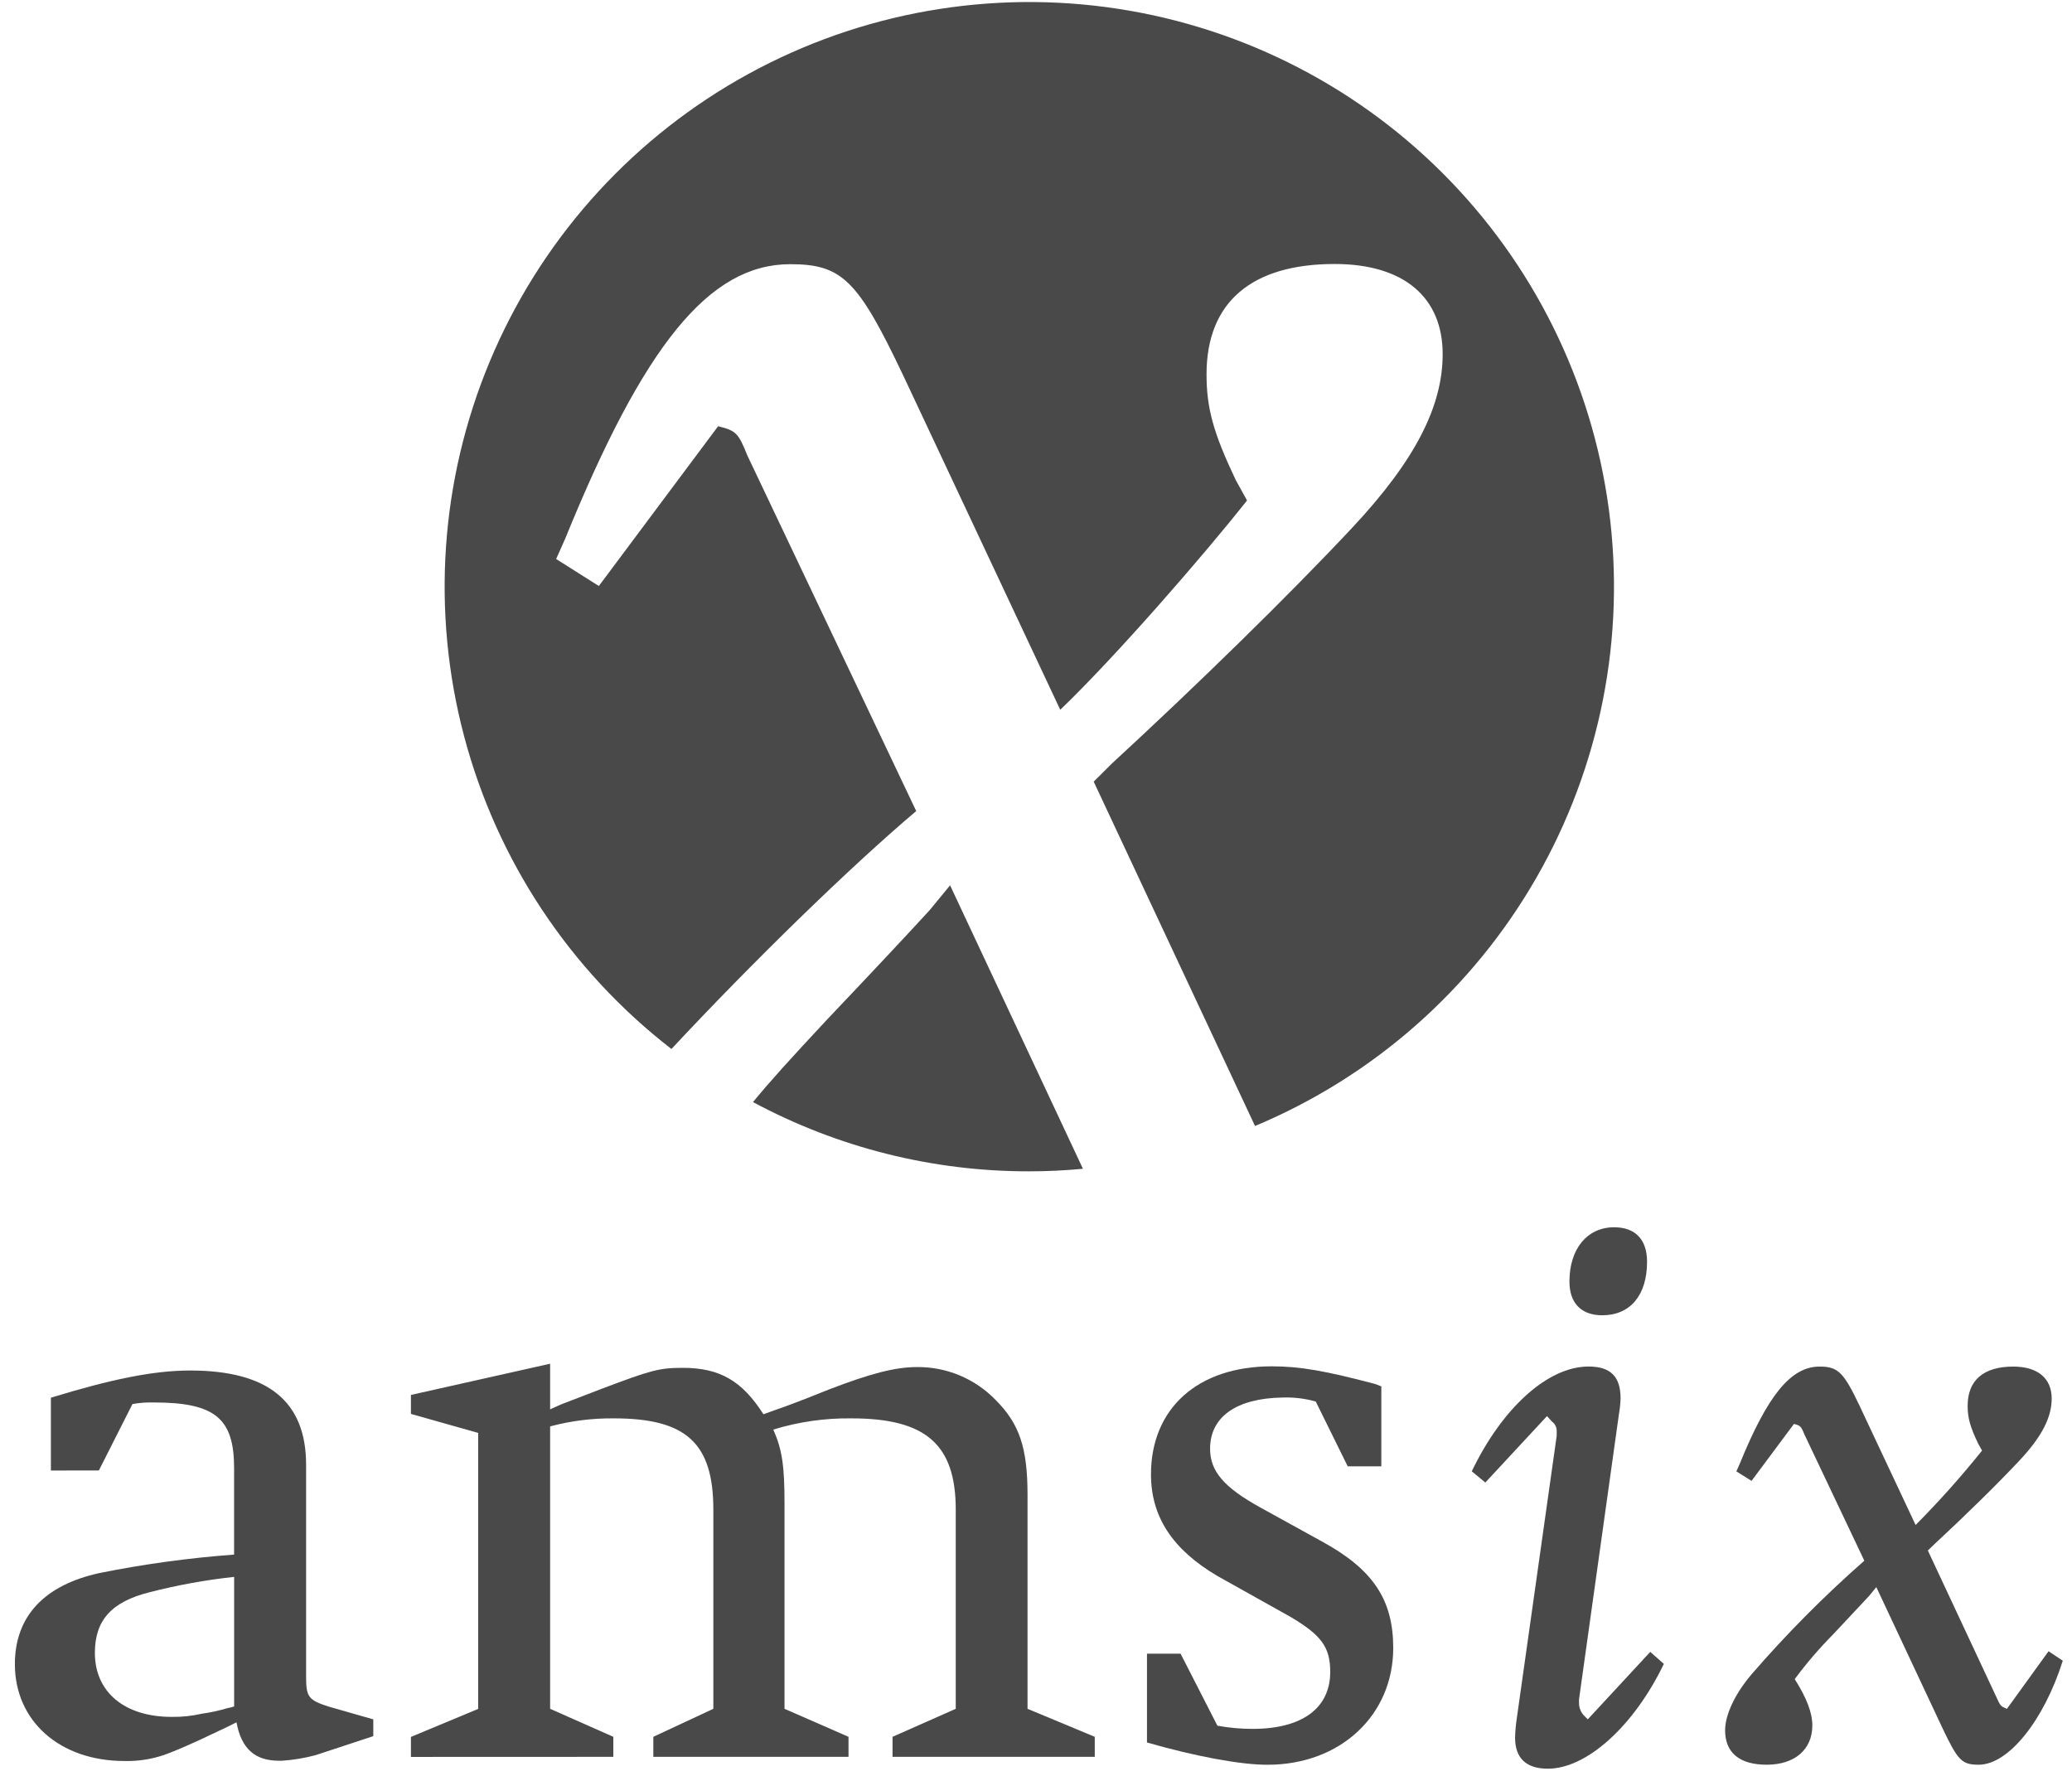
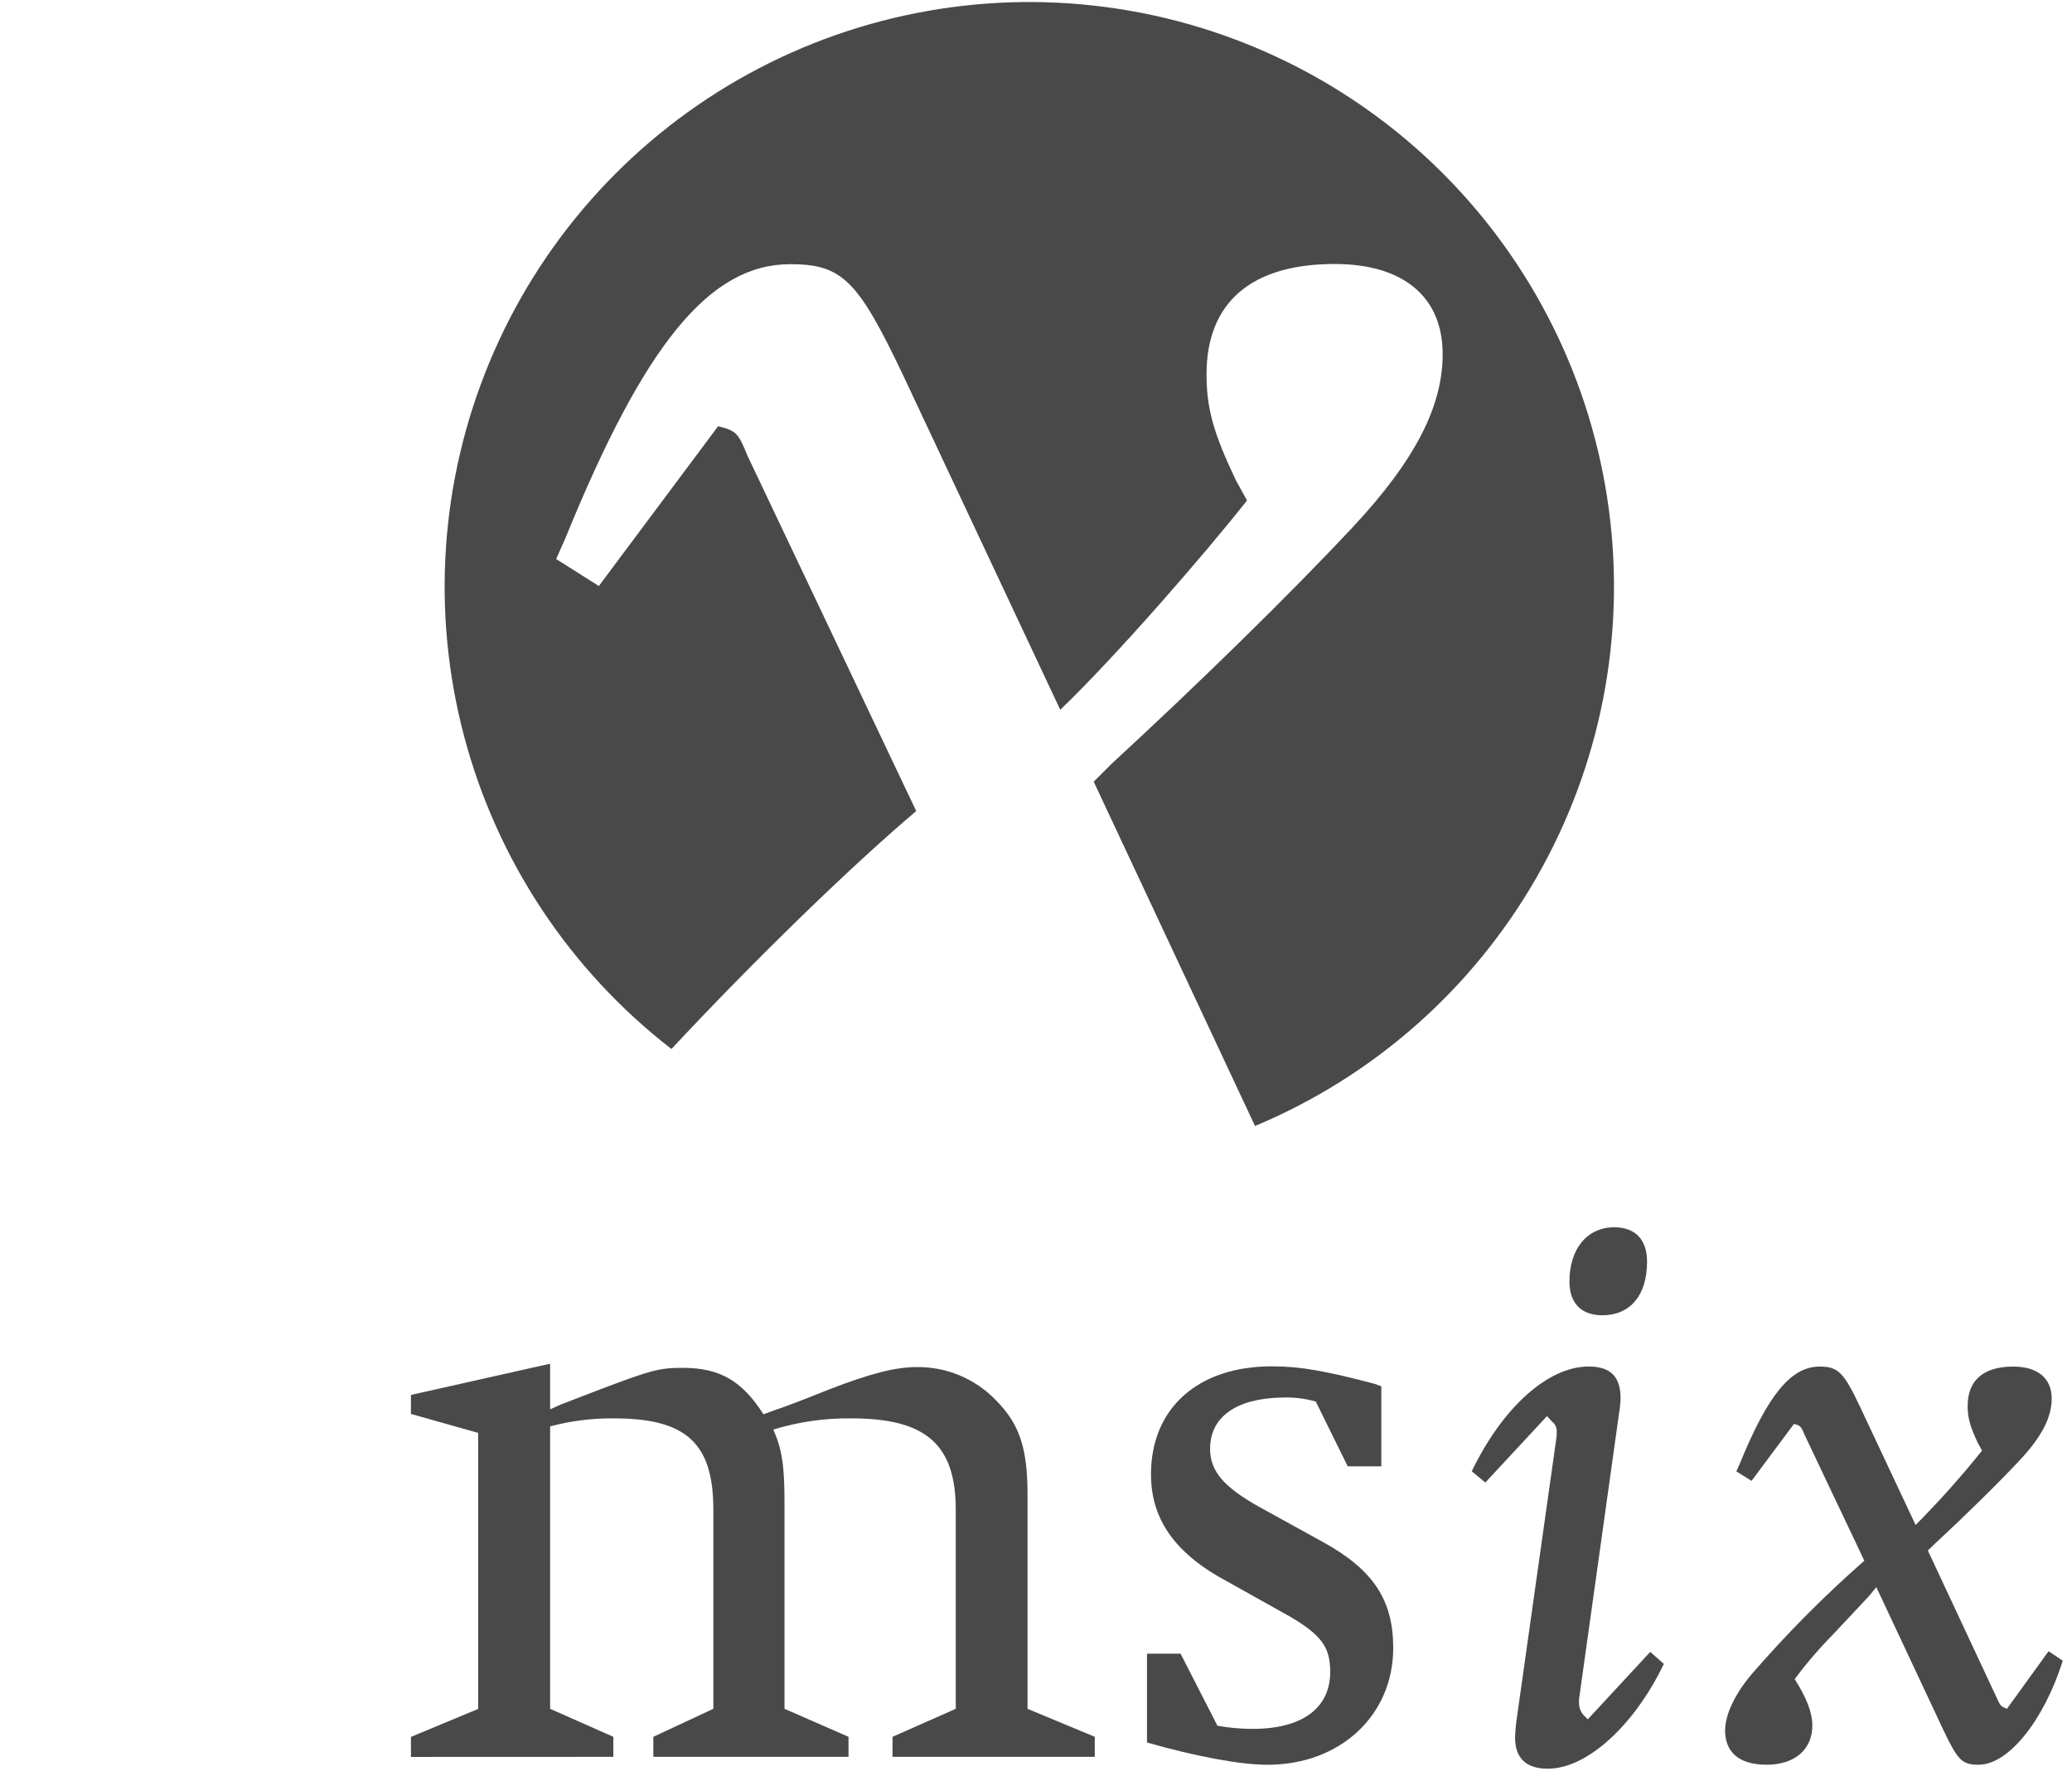
<svg xmlns="http://www.w3.org/2000/svg" width="105" height="90" viewBox="0 0 105 90" fill="none">
  <path d="M78.395 71.767L75.27 75.133L74.582 74.565C76.121 71.363 78.429 69.254 80.501 69.254C81.636 69.254 82.124 69.781 82.124 70.877C82.115 71.136 82.088 71.394 82.043 71.649L80.018 86.121V86.284C80.011 86.523 80.097 86.755 80.259 86.931L80.461 87.135L83.627 83.716L84.317 84.325C82.814 87.45 80.422 89.636 78.439 89.636C77.345 89.636 76.777 89.109 76.777 88.056C76.786 87.744 76.813 87.432 76.859 87.123L78.886 72.769V72.567C78.894 72.466 78.876 72.365 78.834 72.273C78.792 72.18 78.727 72.101 78.645 72.041L78.395 71.767ZM81.802 62.197C82.855 62.197 83.466 62.806 83.466 63.94C83.466 65.643 82.613 66.657 81.196 66.657C80.141 66.657 79.533 66.049 79.533 64.953C79.53 63.291 80.429 62.197 81.802 62.197Z" fill="#494949" />
  <path d="M97.695 78.578L101.222 86.121C101.386 86.484 101.427 86.484 101.703 86.601L103.812 83.683L104.533 84.163C103.571 87.205 101.775 89.434 100.275 89.434C99.424 89.434 99.222 89.232 98.45 87.609L95.084 80.434L94.719 80.879C94.273 81.36 93.665 82.009 92.896 82.827C92.194 83.536 91.543 84.295 90.949 85.096C91.557 86.058 91.841 86.801 91.841 87.448C91.841 88.664 90.949 89.434 89.53 89.434C88.152 89.434 87.421 88.826 87.421 87.691C87.421 86.919 87.902 85.866 88.761 84.853C90.532 82.806 92.441 80.882 94.476 79.095L91.437 72.69C91.273 72.284 91.232 72.245 90.91 72.163L88.761 75.049L87.991 74.568L88.155 74.202C89.573 70.716 90.749 69.257 92.208 69.257C93.141 69.257 93.425 69.54 94.235 71.243L97.075 77.285C98.264 76.089 99.387 74.831 100.441 73.515L100.239 73.149C99.833 72.298 99.712 71.851 99.712 71.243C99.712 69.947 100.523 69.257 102.023 69.257C103.28 69.257 103.971 69.865 103.971 70.879C103.971 71.812 103.49 72.786 102.35 74.005C101.21 75.224 99.551 76.845 98.022 78.263L97.695 78.578Z" fill="#494949" />
-   <path d="M47.115 46.122C45.861 47.489 44.15 49.314 41.982 51.596C39.993 53.727 39.024 54.797 38.159 55.852C42.461 58.163 47.27 59.369 52.154 59.362C53.073 59.362 53.979 59.317 54.879 59.233L48.146 44.867L47.115 46.122Z" fill="#494949" />
  <path d="M46.43 41.104L37.873 23.083C37.416 21.944 37.303 21.828 36.392 21.6L30.347 29.698L28.183 28.33L28.64 27.303C32.631 17.493 35.937 13.389 40.044 13.389C42.667 13.389 43.468 14.187 45.747 18.977L53.729 35.971C56.581 33.234 61.029 28.101 63.195 25.365L62.623 24.329C61.481 21.924 61.142 20.679 61.142 18.967C61.142 15.32 63.421 13.379 67.634 13.379C71.171 13.379 73.108 15.091 73.108 17.948C73.108 20.571 71.74 23.307 68.54 26.728C65.34 30.15 60.671 34.711 56.338 38.702L55.424 39.613L63.599 57.064C69.607 54.55 74.619 50.127 77.86 44.478C81.101 38.83 82.391 32.271 81.53 25.816C80.669 19.36 77.706 13.368 73.098 8.767C68.49 4.165 62.494 1.21 56.038 0.358C49.581 -0.494 43.024 0.805 37.38 4.054C31.736 7.303 27.319 12.321 24.814 18.332C22.308 24.343 21.852 31.012 23.518 37.308C25.183 43.604 28.876 49.175 34.026 53.162C38.13 48.759 43.085 43.931 46.43 41.104Z" fill="#494949" />
-   <path d="M2.579 74.524V70.834C5.621 69.903 7.77 69.456 9.634 69.456C13.606 69.456 15.512 71.038 15.512 74.24V84.986C15.512 85.998 15.635 86.161 16.647 86.486L18.917 87.135V87.986L15.998 88.948C15.441 89.098 14.871 89.193 14.296 89.232H14.135C12.918 89.232 12.228 88.621 11.985 87.284L11.504 87.525L10.127 88.174C9.165 88.618 8.547 88.861 8.302 88.943C7.66 89.161 6.986 89.263 6.308 89.246C3.026 89.246 0.754 87.219 0.754 84.339C0.754 81.906 2.255 80.326 5.051 79.718C7.3 79.266 9.575 78.955 11.863 78.785V74.402C11.863 71.887 10.901 71.076 7.806 71.076C7.44 71.064 7.073 71.091 6.712 71.156L5.01 74.522L2.579 74.524ZM11.865 79.915C10.429 80.07 9.006 80.328 7.607 80.686C5.659 81.167 4.808 82.105 4.808 83.766C4.808 85.752 6.308 87.01 8.701 87.01C9.219 87.018 9.737 86.963 10.242 86.847C10.681 86.786 11.114 86.691 11.538 86.563C11.649 86.546 11.759 86.519 11.865 86.481V79.915Z" fill="#494949" />
  <path d="M20.824 89.039V88.025L24.231 86.606V72.618L20.824 71.656V70.694L27.878 69.112V71.425L28.405 71.185L30.513 70.374C32.987 69.442 33.398 69.321 34.601 69.321C36.466 69.321 37.601 69.971 38.688 71.673C38.928 71.591 39.135 71.509 39.255 71.468C39.621 71.346 40.513 71.024 42.013 70.415C44.122 69.603 45.379 69.281 46.473 69.281C47.214 69.275 47.947 69.419 48.631 69.704C49.314 69.99 49.932 70.411 50.448 70.942C51.664 72.159 52.071 73.375 52.071 75.767V86.601L55.478 88.02V89.035H45.23V88.02L48.433 86.601V76.503C48.433 73.219 46.932 71.882 43.163 71.882C41.816 71.862 40.475 72.054 39.188 72.449C39.635 73.464 39.756 74.274 39.756 76.219V86.601L42.999 88.02V89.035H33.108V88.02L36.149 86.601V76.503C36.149 73.137 34.771 71.882 31.122 71.882C30.027 71.869 28.936 72.006 27.878 72.288V86.601L31.081 88.02V89.035L20.824 89.039Z" fill="#494949" />
  <path d="M58.124 88.308V83.808H59.827L61.693 87.457C62.281 87.564 62.878 87.618 63.477 87.618C65.992 87.618 67.41 86.565 67.41 84.733C67.41 83.476 66.963 82.867 65.383 81.934L61.693 79.869C59.42 78.53 58.327 76.869 58.327 74.719C58.327 71.394 60.678 69.244 64.448 69.244C65.907 69.244 67.206 69.485 69.677 70.136L70 70.259V74.313H68.297L66.677 71.028C66.123 70.872 65.547 70.804 64.972 70.826C62.661 70.867 61.322 71.8 61.322 73.421C61.322 74.556 62.012 75.366 63.835 76.38L66.997 78.124C69.591 79.542 70.603 81.083 70.603 83.517C70.603 86.921 67.927 89.436 64.236 89.436C62.878 89.443 60.555 89.006 58.124 88.308Z" fill="#494949" />
</svg>